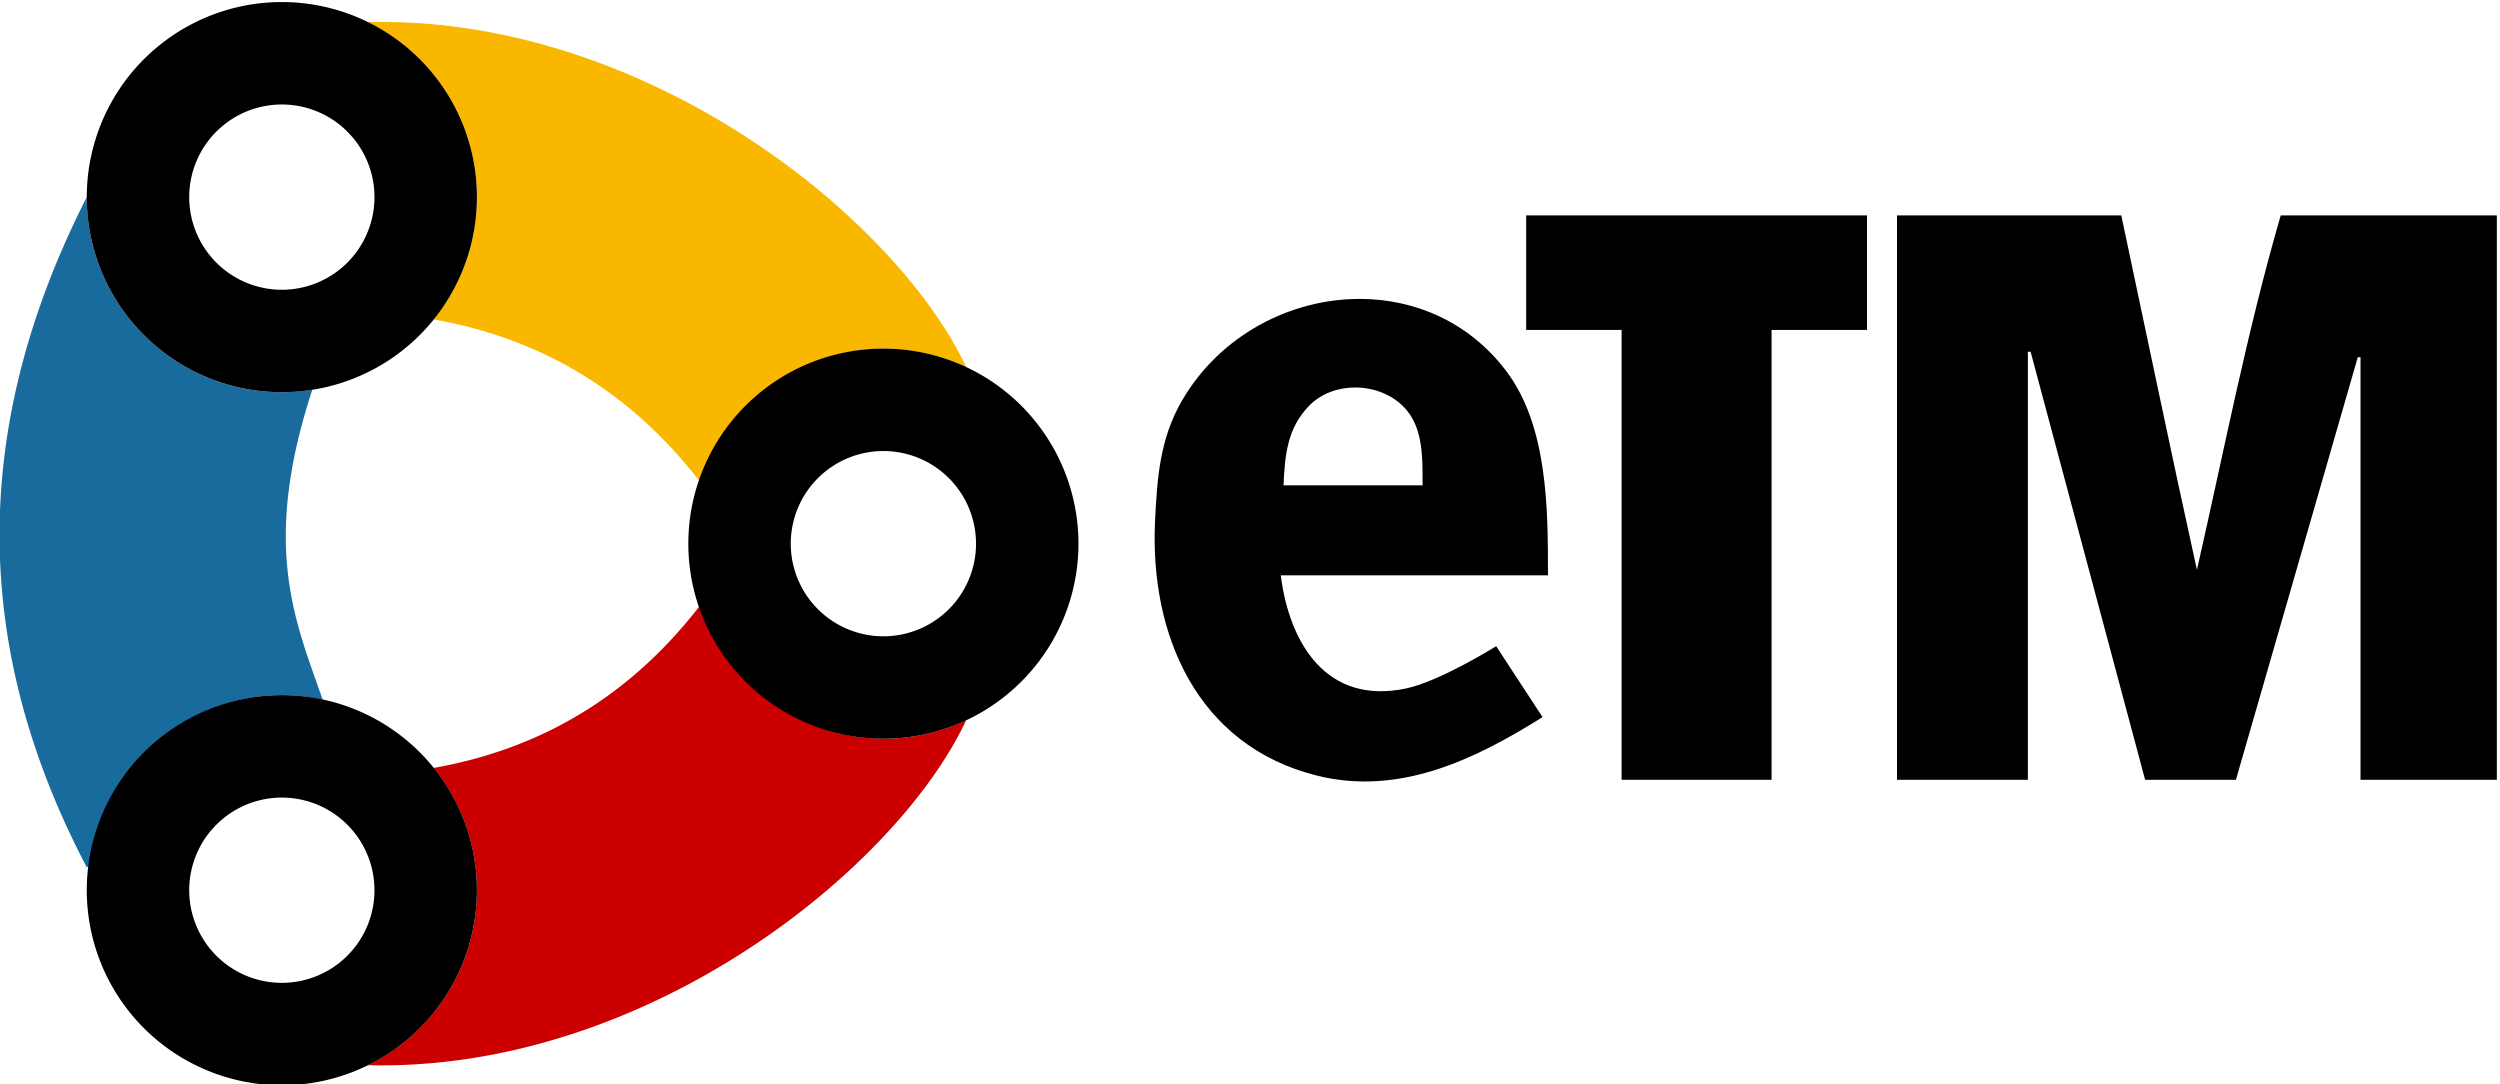
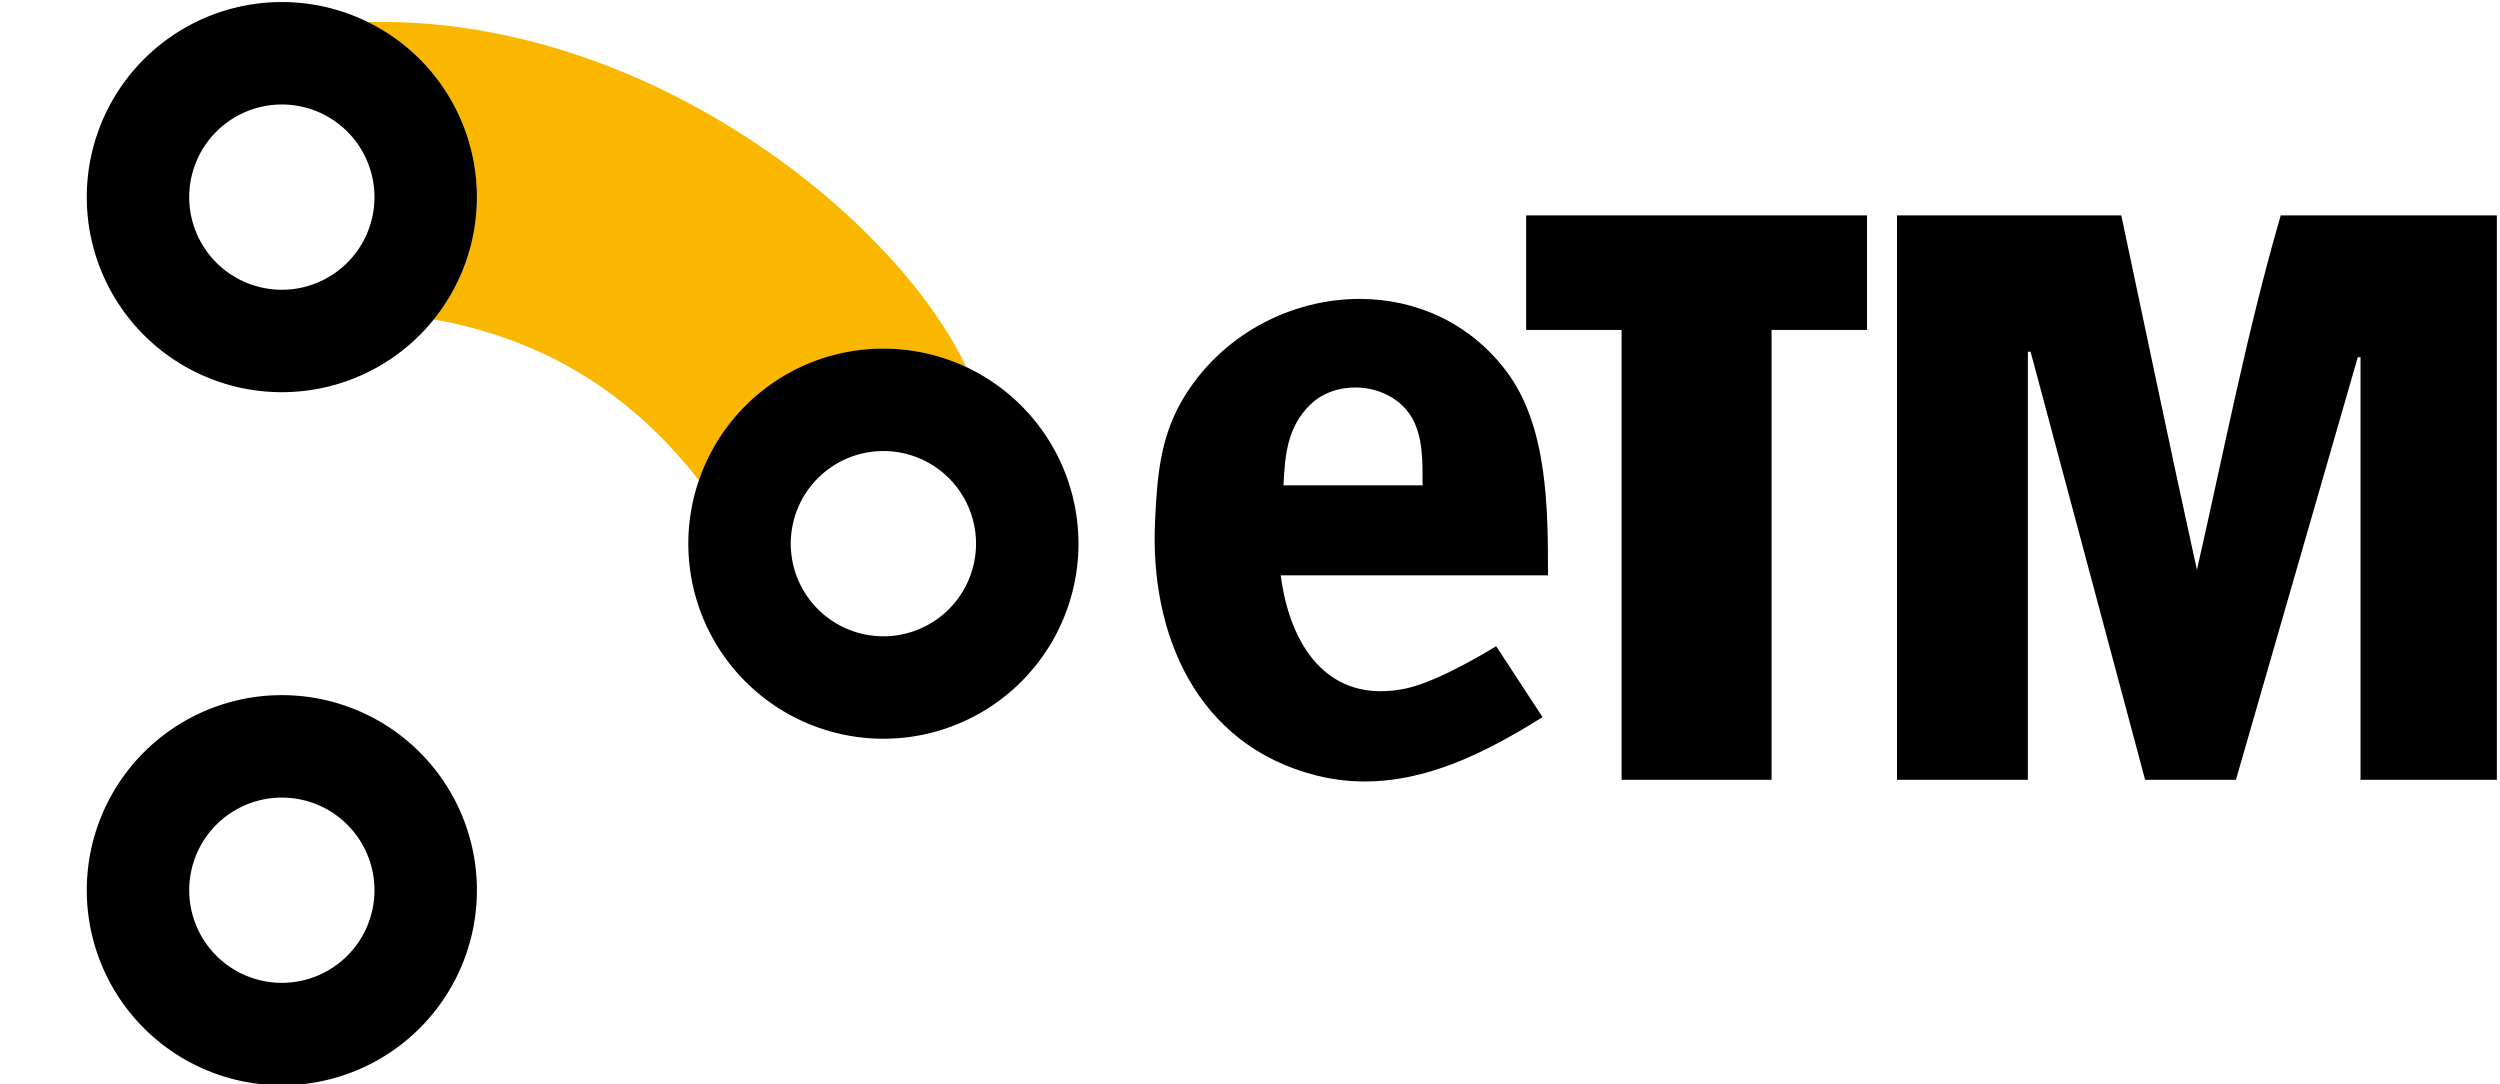
<svg xmlns="http://www.w3.org/2000/svg" xmlns:ns1="http://sodipodi.sourceforge.net/DTD/sodipodi-0.dtd" xmlns:ns2="http://www.inkscape.org/namespaces/inkscape" version="1.1" id="svg1" width="500" height="216.88" viewBox="0 0 500 216.88" ns1:docname="Logo eTM.svg" ns2:version="1.3.2 (091e20e, 2023-11-25, custom)">
  <defs id="defs1" />
  <g ns2:groupmode="layer" ns2:label="Image" id="g1" transform="translate(-194.494,927.233)">
    <g id="g1230" transform="matrix(0.409,0,0,0.409,114.86,-547.584)">
      <path id="path52" style="fill:#000000;fill-opacity:1;stroke:none" d="m 1122.333,-822.91 v 276 h 64 v -209.334 h 1.332 l 56,209.334 h 44.398 l 59.602,-206.666 h 1.334 v 206.666 h 66.666 v -276 h -105.682 c -16.458,56.561 -27.895,115.917 -40.984,173.334 -12.719,-57.686 -24.684,-115.561 -36.99,-173.334 -36.559,-0.045 -73.117,0 -109.676,0 z m -181.334,0 v 56 h 46.666 v 220 h 73.334 v -220 h 46.666 v -56 z m -80.856,40.84 c -34.195,-0.201 -68.909,17.706 -87.512,49.826 -10.772,18.6 -12.098,37.9 -13.104,58.668 -2.687,55.494 20.381,109.739 78.805,124.521 40.475,10.241 77.561,-7.76 110.666,-28.521 l -22.666,-34.668 c 0,0 -27.503,17.144 -44,20.643 -38.828,8.234 -57.103,-21.858 -61.334,-55.309 h 130.666 c 0,-32.257 -0.01,-73.015 -20.5,-100 -18.143,-23.894 -44.426,-35.004 -71.022,-35.16 z m -2.262,43.311 c 10.769,0.154 21.519,5.154 27.092,14.512 5.775,9.699 5.359,22.499 5.359,33.338 h -68 c 0.691,-14.602 1.756,-28.141 12.81,-39.189 5.973,-5.97 14.362,-8.78 22.738,-8.66 z" ns1:nodetypes="cccccccccccccccccccccccccssssccscccsssccss" />
      <g id="g1229">
-         <path d="m 347.365,-737.656 a 95.388,95.388 0 0 1 -14.84,1.199 95.388,95.388 0 0 1 -95.389,-95.389 c -61.395,120.755 -52.131,228.26 0,327.729 l 1.186,-0.844 a 95.388,95.388 0 0 1 94.203,-83.352 95.388,95.388 0 0 1 19.822,2.199 l 0.127,-0.09 c -13.677,-38.916 -29.961,-75.318 -5.072,-151.422 z" style="fill:#196b9d;stroke-width:1.89;stroke-linecap:square" id="path1227" />
        <path d="m 374.68,-917.305 a 95.388,95.388 0 0 1 53.232,85.459 95.388,95.388 0 0 1 -21.088,59.795 l 0.004,0.021 c 54.604,9.653 97.133,36.87 129.635,78.672 l 0.742,-0.314 a 95.388,95.388 0 0 1 89.477,-64.102 95.388,95.388 0 0 1 40.326,9.076 l 0.148,-0.062 C 633.098,-821.378 510.733,-920.648 374.652,-917.426 Z" style="fill:#f9b700;stroke-width:1.89;stroke-linecap:square" id="path1228" />
-         <path d="m 667.115,-576.027 a 95.388,95.388 0 0 1 -40.434,9.029 95.388,95.388 0 0 1 -89.477,-64.102 l -0.742,-0.314 c -32.502,41.802 -75.031,69.02 -129.635,78.674 l -0.012,0.057 a 95.388,95.388 0 0 1 21.096,59.758 95.388,95.388 0 0 1 -53.252,85.545 l -0.008,0.037 c 136.08,3.222 258.446,-96.047 292.504,-168.666 z" style="fill:#cc0001;stroke-width:1.89;stroke-linecap:square" id="path1229" />
        <path d="m 332.526,-927.233 a 95.388,95.388 0 0 0 -95.389,95.387 95.388,95.388 0 0 0 95.389,95.389 95.388,95.388 0 0 0 95.387,-95.389 95.388,95.388 0 0 0 -95.387,-95.387 z m 0,50.092 a 45.296,45.296 0 0 1 45.295,45.295 45.296,45.296 0 0 1 -45.295,45.297 45.296,45.296 0 0 1 -45.297,-45.297 45.296,45.296 0 0 1 45.297,-45.295 z" style="fill:#000000;stroke-width:2.088;stroke-linecap:square" id="path1215" />
        <path d="m 626.683,-757.773 a 95.388,95.388 0 0 0 -95.389,95.387 95.388,95.388 0 0 0 95.389,95.389 95.388,95.388 0 0 0 95.387,-95.389 95.388,95.388 0 0 0 -95.387,-95.387 z m 0,50.092 a 45.296,45.296 0 0 1 45.295,45.295 45.296,45.296 0 0 1 -45.295,45.297 45.296,45.296 0 0 1 -45.297,-45.297 45.296,45.296 0 0 1 45.297,-45.295 z" style="fill:#000000;stroke-width:2.088;stroke-linecap:square" id="path1216" />
        <path d="m 332.526,-588.313 a 95.388,95.388 0 0 0 -95.389,95.387 95.388,95.388 0 0 0 95.389,95.389 95.388,95.388 0 0 0 95.387,-95.389 95.388,95.388 0 0 0 -95.387,-95.387 z m 0,50.092 a 45.296,45.296 0 0 1 45.295,45.295 45.296,45.296 0 0 1 -45.295,45.297 45.296,45.296 0 0 1 -45.297,-45.297 45.296,45.296 0 0 1 45.297,-45.295 z" style="fill:#000000;stroke-width:2.088;stroke-linecap:square" id="path1217" />
      </g>
    </g>
  </g>
</svg>